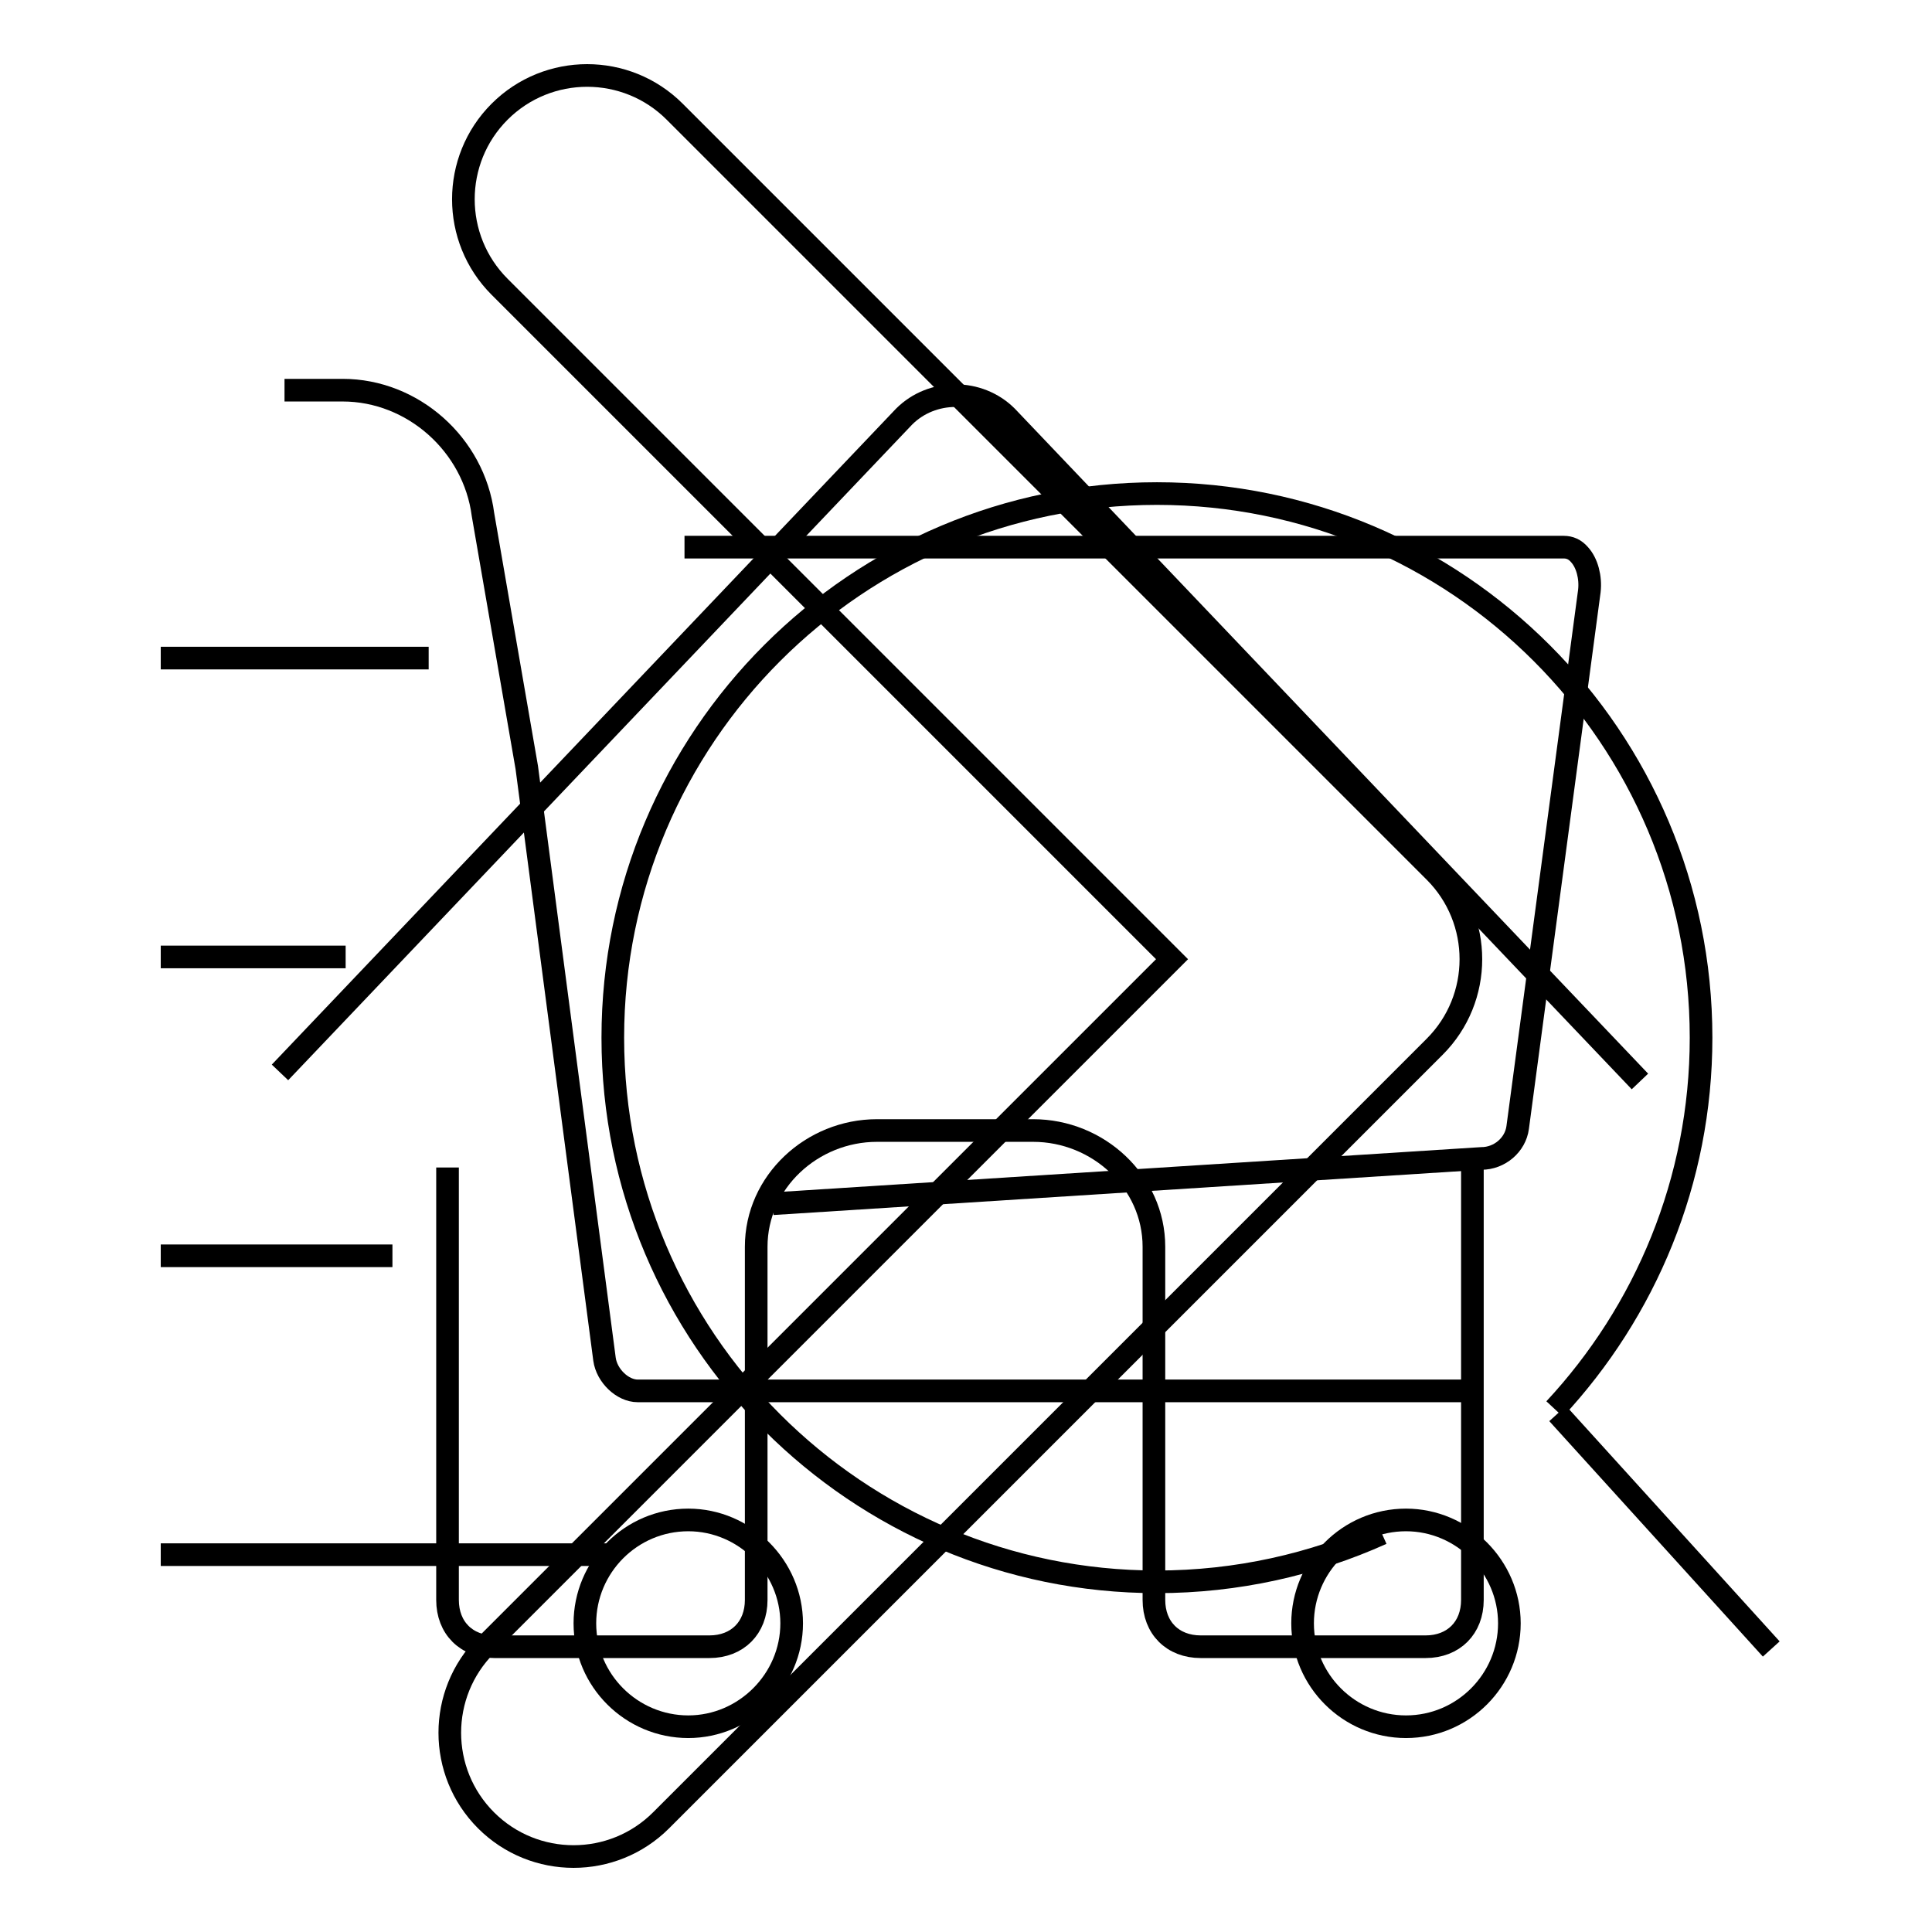
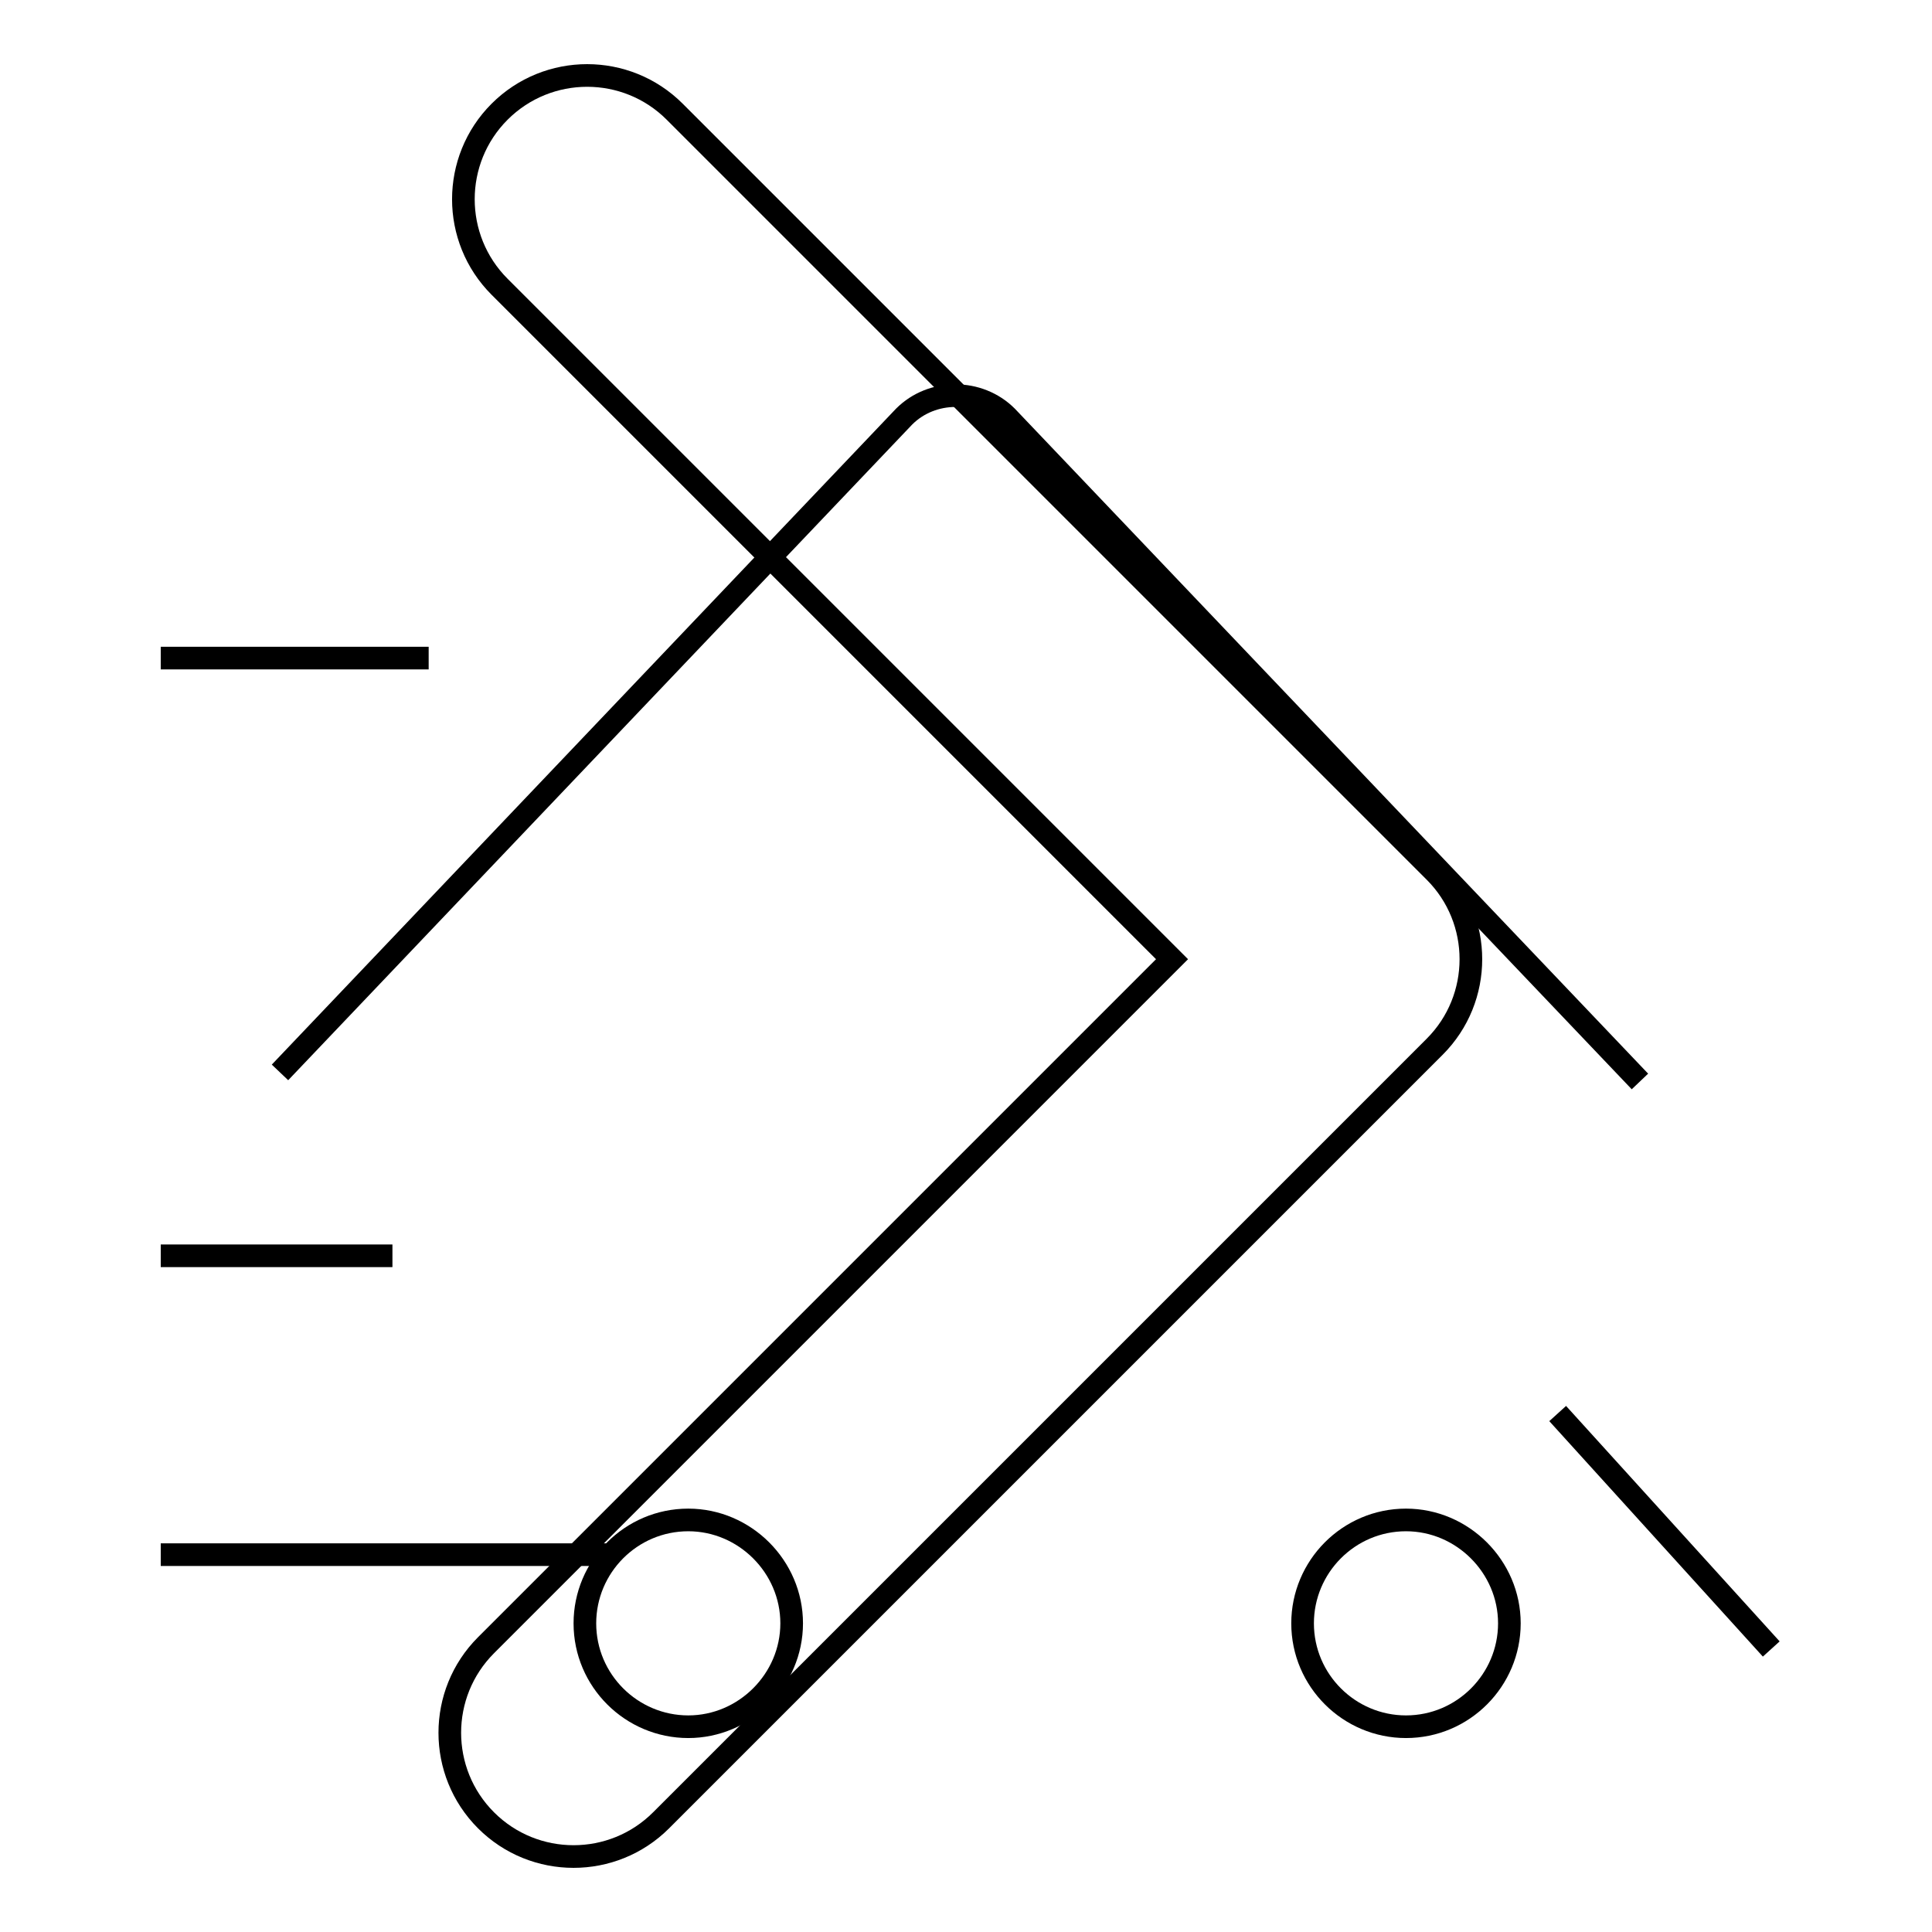
<svg xmlns="http://www.w3.org/2000/svg" version="1.1" x="0px" y="0px" viewBox="0 0 256 256" enable-background="new 0 0 256 256" xml:space="preserve">
  <g>
    <g>
      <path stroke-width="3" fill-opacity="0" stroke="#000000" d="M37.1,142.1l82.7-86.9c3.7-3.7,9.9-3.7,13.6,0l83.9,88.1" />
-       <path stroke-width="3" fill-opacity="0" stroke="#000000" d="M195.1,154.7v57.3c0,3.7-2.5,6.2-6.2,6.2h-29.8c-3.7,0-6.2-2.5-6.2-6.2v-46.8c0-8.6-7.4-15.4-16-15.4h-20.7c-8.6,0-16,6.8-16,15.4v46.8c0,3.7-2.5,6.2-6.2,6.2H65.5c-3.7,0-6.2-2.5-6.2-6.2v-57.3" />
      <path stroke-width="3" fill-opacity="0" stroke="#000000" d="M56.8,87.2H21.3H56.8z" />
-       <path stroke-width="3" fill-opacity="0" stroke="#000000" d="M45.8,126.8H21.3H45.8z" />
      <path stroke-width="3" fill-opacity="0" stroke="#000000" d="M52,166.4H21.3H52z" />
      <path stroke-width="3" fill-opacity="0" stroke="#000000" d="M81.5,206H21.3H81.5z" />
-       <path stroke-width="3" fill-opacity="0" stroke="#000000" d="M183.1,203.2c-9.1,4.1-19.2,6.4-29.8,6.4c-39.8,0-72.1-32.3-72.1-72.1c0-39.8,32.3-72.1,72.1-72.1c39.8,0,72.1,32.3,72.1,72.1c0,19-7.4,36.3-19.4,49.2" />
      <path stroke-width="3" fill-opacity="0" stroke="#000000" d="M234.7,218.5l-28.3-31.2L234.7,218.5z" />
      <path stroke-width="3" fill-opacity="0" stroke="#000000" d="M91.2,201.4c-7.6,0-13.7,6.2-13.7,13.7c0,7.6,6.2,13.7,13.7,13.7s13.7-6.2,13.7-13.7C104.9,207.6,98.7,201.4,91.2,201.4L91.2,201.4z" />
-       <path stroke-width="3" fill-opacity="0" stroke="#000000" d="M90.7,72.5h116.5c0.8,0,1.5,0.3,2.1,1c1,1.1,1.5,3,1.3,4.8l-9.5,71.1v0c-0.3,2.3-2.4,4.1-4.8,4.1h0l-93.9,6" />
-       <path stroke-width="3" fill-opacity="0" stroke="#000000" d="M193.8,184.3L193.8,184.3H84.5c-2,0-4.1-2-4.4-4.2l-10.3-78.4L64,68.2c-1.2-9.3-9.3-16.5-18.6-16.5h-7.7" />
      <path stroke-width="3" fill-opacity="0" stroke="#000000" d="M186.3,201.4c-7.6,0-13.7,6.2-13.7,13.7c0,7.6,6.2,13.7,13.7,13.7c7.6,0,13.7-6.2,13.7-13.7C200,207.6,193.8,201.4,186.3,201.4L186.3,201.4z" />
      <path stroke-width="3" fill-opacity="0" stroke="#000000" d="M76,246c-4.2,0-8.4-1.6-11.6-4.8c-6.4-6.4-6.4-16.8,0-23.2l90.9-90.9L66.2,38c-6.4-6.4-6.4-16.8,0-23.2c6.4-6.4,16.8-6.4,23.2,0l100.7,100.7c6.4,6.4,6.4,16.8,0,23.2L87.6,241.2C84.4,244.4,80.2,246,76,246z" />
    </g>
  </g>
</svg>